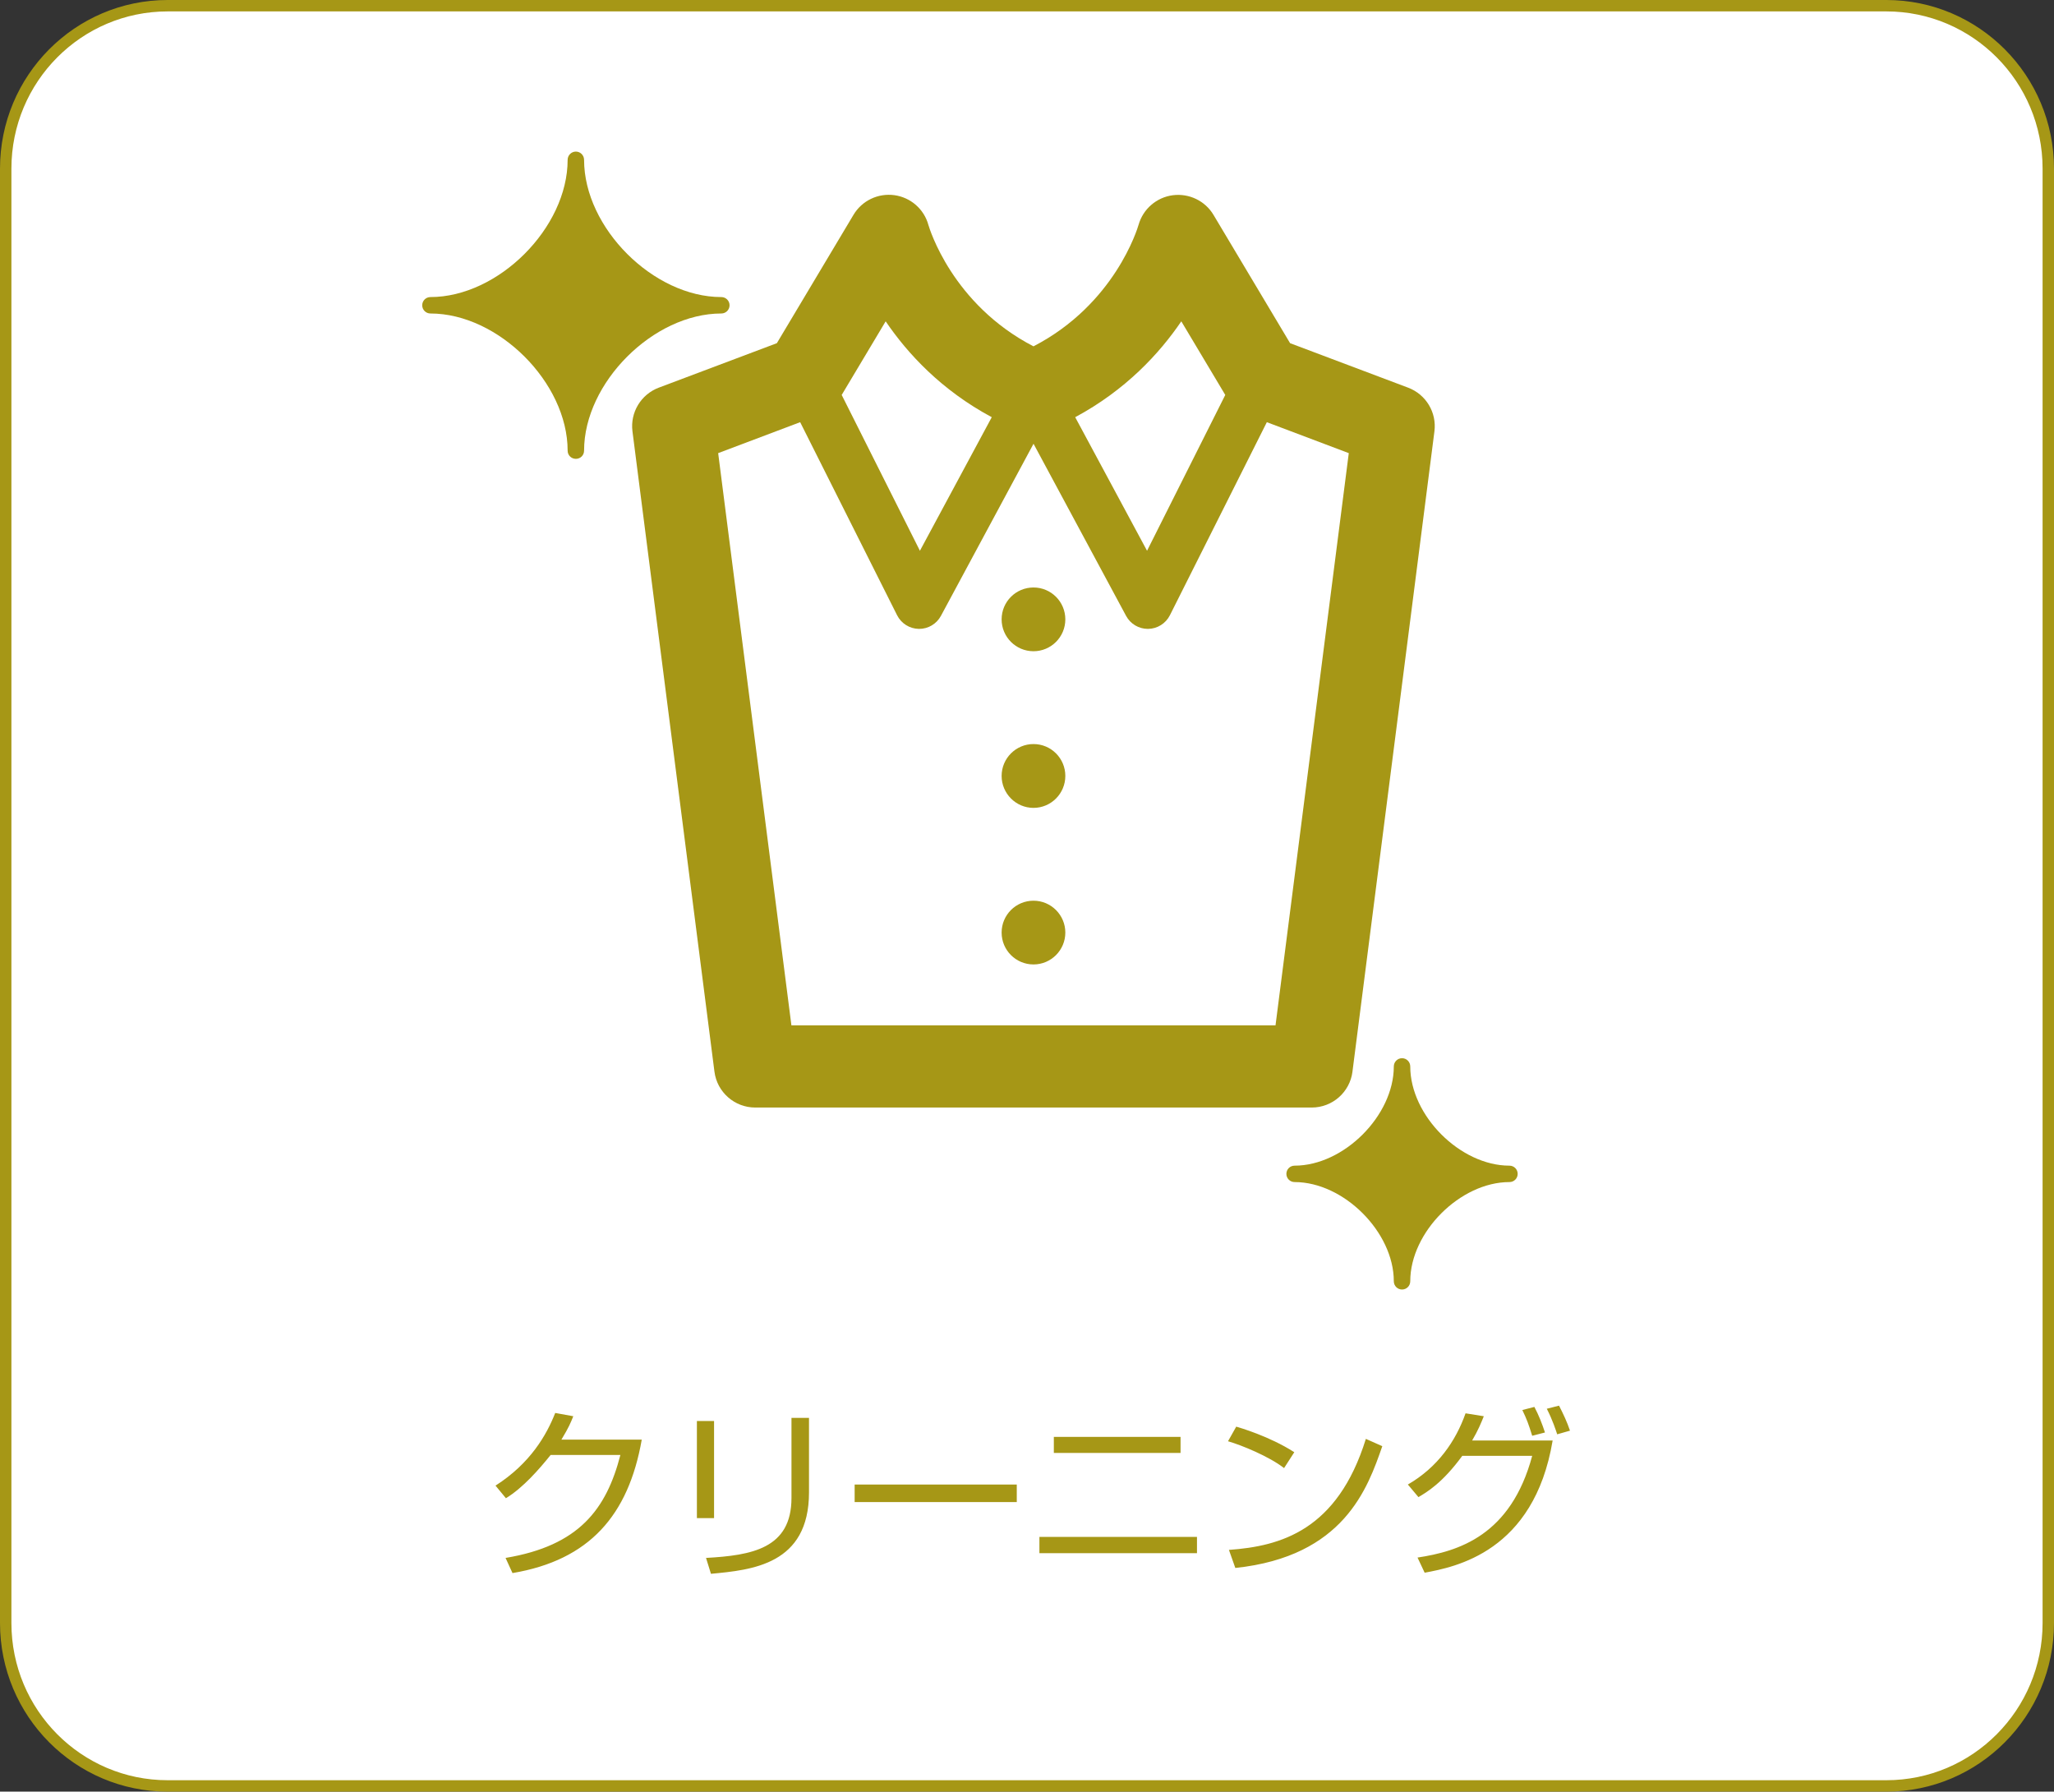
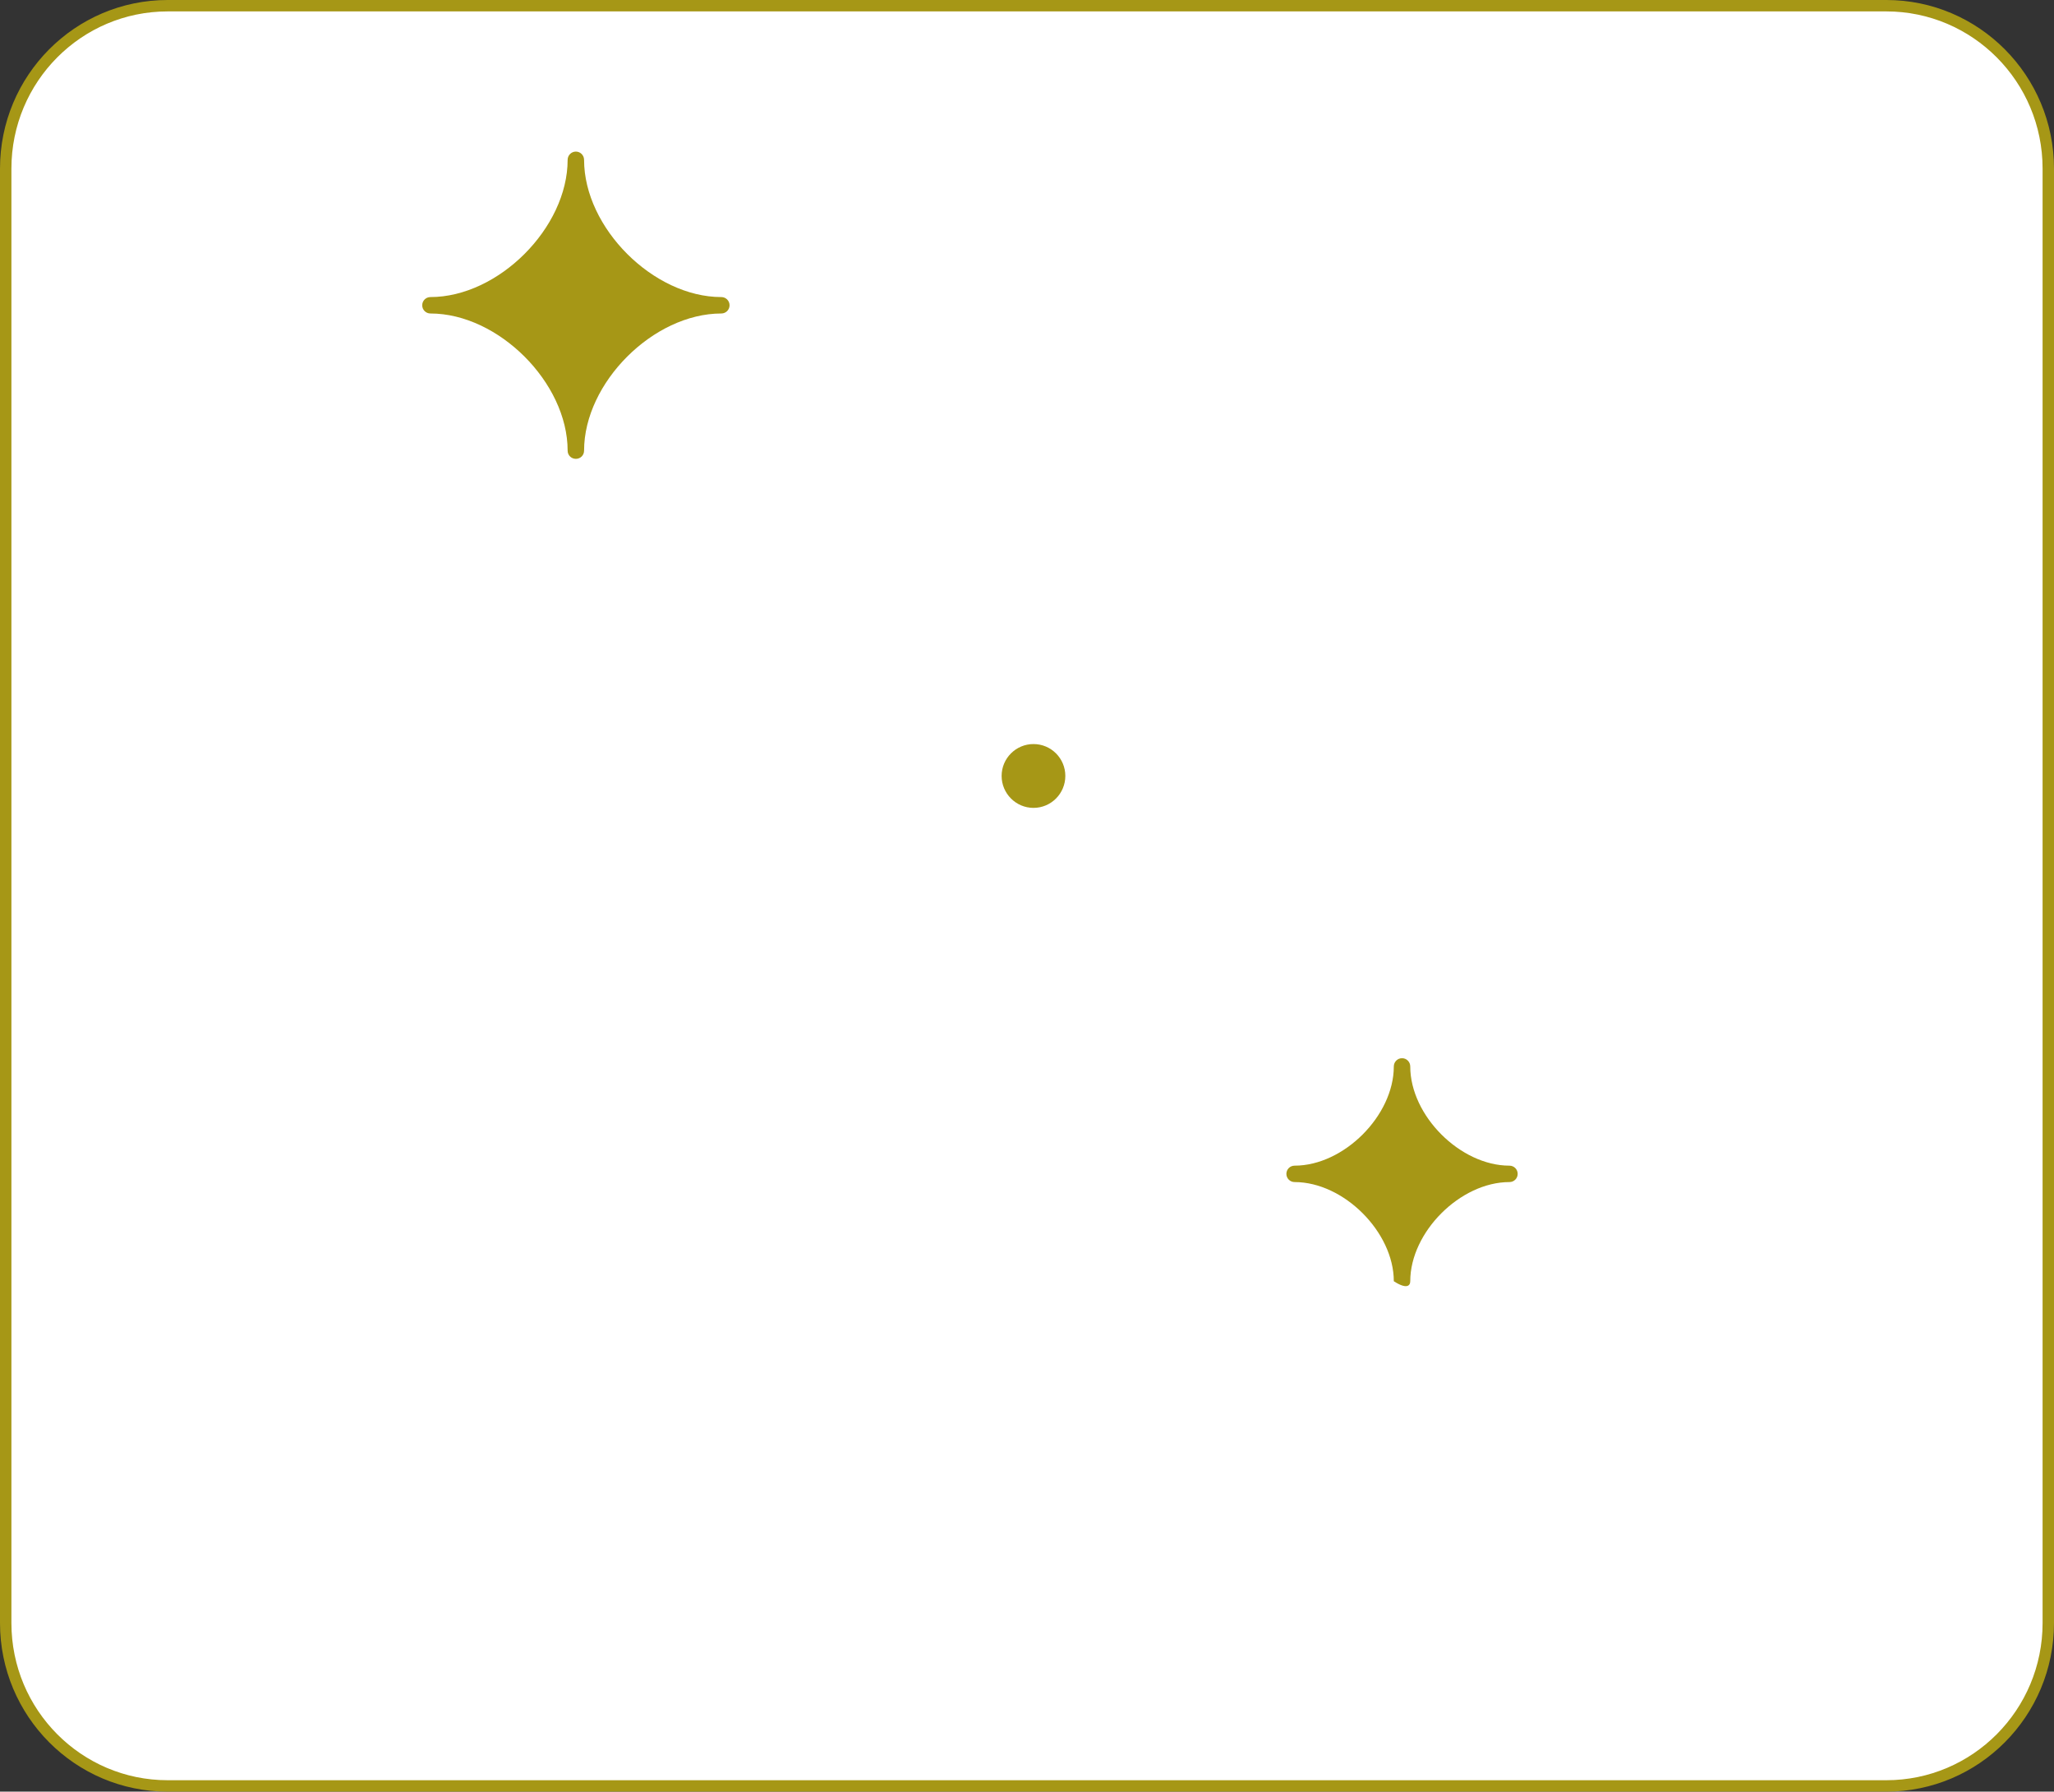
<svg xmlns="http://www.w3.org/2000/svg" width="180" height="157" viewBox="0 0 180 157" fill="none">
  <rect x="0" y="0" width="180" height="157" fill="#333333" stroke="none" />
  <path d="M14.694 0.5H165.306C173.143 0.5 179.5 6.889 179.5 14.777V142.224C179.5 150.111 173.143 156.5 165.306 156.5H14.694C6.857 156.5 0.5 150.111 0.5 142.224V14.777C0.5 6.889 6.857 0.5 14.694 0.5Z" fill="white" stroke="#A69716" />
-   <path d="M49.2 126.152H56.24C55.072 132.792 51.648 136.712 44.912 137.848L44.304 136.52C50.752 135.448 53.136 132.248 54.368 127.496H48.256C47.28 128.712 45.84 130.376 44.336 131.288L43.424 130.184C46.48 128.232 47.904 125.736 48.656 123.816L50.24 124.104C50 124.696 49.856 125.064 49.2 126.152ZM62.576 124.52V133.032H61.072V124.52H62.576ZM70.896 124.248V130.776C70.896 137.112 65.888 137.576 62.304 137.912L61.872 136.52C65.872 136.296 69.36 135.704 69.36 131.272V124.248H70.896ZM74.896 130.088H89.104V131.624H74.896V130.088ZM92.352 125.912H103.456V127.32H92.352V125.912ZM91.088 134.68H104.896V136.104H91.088V134.68ZM113.424 127.256L112.528 128.648C111.216 127.624 108.784 126.632 107.616 126.296L108.336 125.016C108.608 125.096 111.232 125.848 113.424 127.256ZM108.256 137.4L107.696 135.816C112.208 135.496 117.2 134.12 119.696 126.088L121.136 126.728C119.856 130.408 117.776 136.392 108.256 137.4ZM124.304 131.192L123.376 130.088C125.984 128.584 127.568 126.296 128.432 123.848L130.032 124.104C129.808 124.664 129.536 125.336 129.008 126.232H136.064C134.432 136.024 127.488 137.32 124.848 137.816L124.224 136.488C127.824 135.944 132.4 134.552 134.272 127.576H128.144C126.4 129.96 125.056 130.744 124.304 131.192ZM135.392 125.528L134.272 125.816C133.952 124.792 133.808 124.392 133.408 123.56L134.464 123.288C134.848 124.008 135.152 124.792 135.392 125.528ZM137.584 125.368L136.464 125.688C136.368 125.4 136.064 124.44 135.552 123.448L136.624 123.176C136.992 123.896 137.328 124.6 137.584 125.368Z" fill="#A69716" />
-   <path d="M118.521 93.91L125.704 37.797C125.916 36.142 124.963 34.563 123.402 33.972L113.056 30.073L106.341 18.825C105.606 17.596 104.204 16.924 102.778 17.108C101.355 17.292 100.172 18.313 99.778 19.697C99.691 19.999 97.699 26.66 90.568 30.349C83.437 26.66 81.445 19.999 81.362 19.721C80.983 18.326 79.807 17.298 78.377 17.102C76.936 16.911 75.534 17.587 74.795 18.825L68.079 30.073L57.727 33.972C56.168 34.563 55.215 36.144 55.425 37.797L62.61 93.91C62.84 95.706 64.373 97.053 66.186 97.053H114.952C116.765 97.053 118.293 95.706 118.523 93.91H118.521ZM103.522 28.158L107.375 34.609L100.52 48.263L94.224 36.559C98.632 34.191 101.595 30.994 103.522 28.158ZM77.614 28.158C79.538 30.994 82.499 34.191 86.912 36.559L80.616 48.263L73.761 34.609L77.614 28.158ZM69.354 89.85L62.936 39.708L70.122 36.996L78.617 53.915C78.98 54.635 79.713 55.096 80.52 55.109H80.548C81.346 55.109 82.077 54.672 82.455 53.972L90.572 38.886L98.685 53.972C99.061 54.672 99.794 55.109 100.59 55.109H100.62C101.425 55.096 102.157 54.637 102.523 53.915L111.018 36.996L118.199 39.708L111.779 89.85H69.352H69.354Z" fill="#A69716" />
-   <path d="M90.569 51.481C89.025 51.481 87.776 52.73 87.776 54.274C87.776 55.818 89.027 57.067 90.569 57.067C92.111 57.067 93.359 55.818 93.359 54.274C93.359 52.73 92.111 51.481 90.569 51.481Z" fill="#A69716" />
  <path d="M90.569 65.201C89.025 65.201 87.776 66.457 87.776 67.994C87.776 69.532 89.027 70.794 90.569 70.794C92.111 70.794 93.359 69.538 93.359 67.994C93.359 66.45 92.111 65.201 90.569 65.201Z" fill="#A69716" />
-   <path d="M90.569 78.928C89.025 78.928 87.776 80.177 87.776 81.721C87.776 83.265 89.027 84.514 90.569 84.514C92.111 84.514 93.359 83.259 93.359 81.721C93.359 80.184 92.111 78.928 90.569 78.928Z" fill="#A69716" />
  <path d="M63.934 26.751C63.934 26.351 63.61 26.032 63.212 26.032C57.256 26.032 51.185 19.962 51.185 14.009C51.185 13.609 50.862 13.283 50.466 13.283C50.07 13.283 49.744 13.609 49.744 14.009C49.744 19.964 43.676 26.032 37.719 26.032C37.324 26.032 37 26.351 37 26.751C37 27.151 37.324 27.471 37.719 27.471C43.676 27.471 49.744 33.535 49.744 39.489C49.744 39.896 50.066 40.208 50.466 40.208C50.866 40.208 51.185 39.896 51.185 39.489C51.185 33.537 57.256 27.471 63.212 27.471C63.608 27.471 63.934 27.151 63.934 26.751Z" fill="#A69716" />
-   <path d="M132.278 102.146C127.972 102.146 123.586 97.761 123.586 93.456C123.586 93.055 123.267 92.73 122.866 92.73C122.466 92.73 122.145 93.055 122.145 93.456C122.145 97.761 117.76 102.146 113.453 102.146C113.052 102.146 112.731 102.465 112.731 102.865C112.731 103.265 113.052 103.584 113.453 103.584C117.758 103.584 122.145 107.969 122.145 112.274C122.145 112.675 122.466 113 122.866 113C123.267 113 123.586 112.675 123.586 112.274C123.586 107.969 127.972 103.584 132.278 103.584C132.678 103.584 133 103.265 133 102.865C133 102.465 132.678 102.146 132.278 102.146Z" fill="#A69716" />
+   <path d="M132.278 102.146C127.972 102.146 123.586 97.761 123.586 93.456C123.586 93.055 123.267 92.73 122.866 92.73C122.466 92.73 122.145 93.055 122.145 93.456C122.145 97.761 117.76 102.146 113.453 102.146C113.052 102.146 112.731 102.465 112.731 102.865C112.731 103.265 113.052 103.584 113.453 103.584C117.758 103.584 122.145 107.969 122.145 112.274C123.267 113 123.586 112.675 123.586 112.274C123.586 107.969 127.972 103.584 132.278 103.584C132.678 103.584 133 103.265 133 102.865C133 102.465 132.678 102.146 132.278 102.146Z" fill="#A69716" />
</svg>